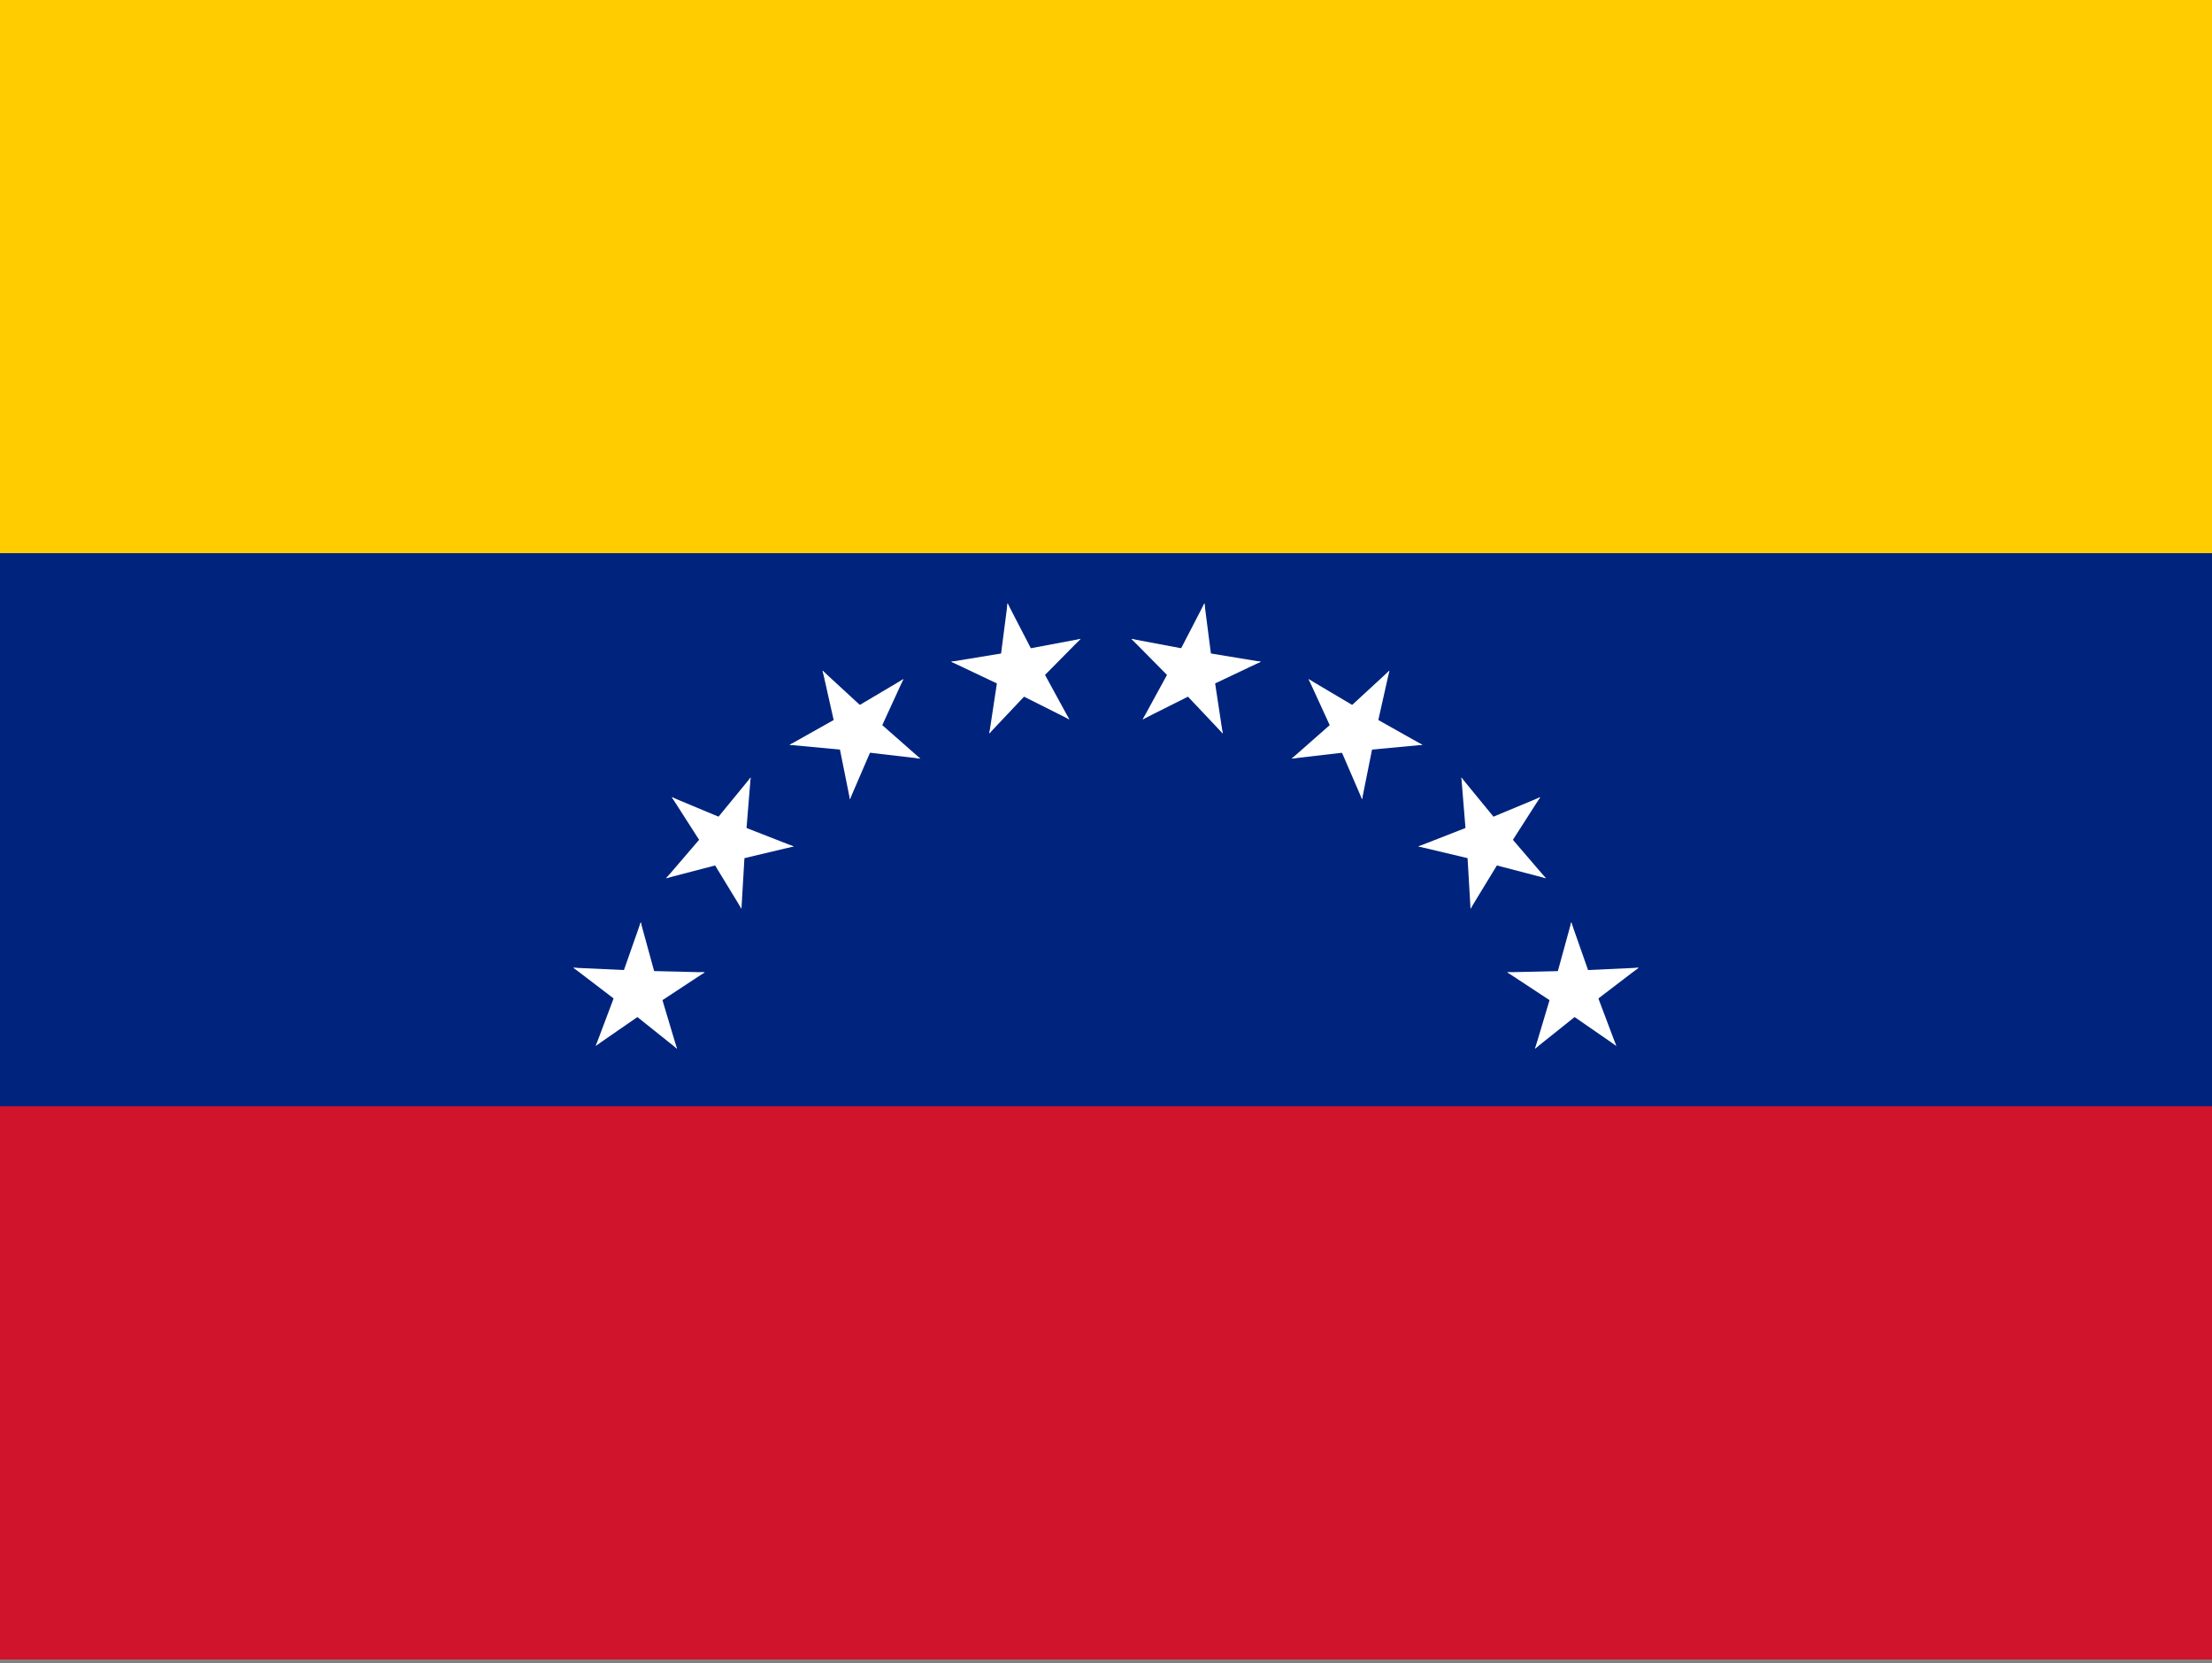
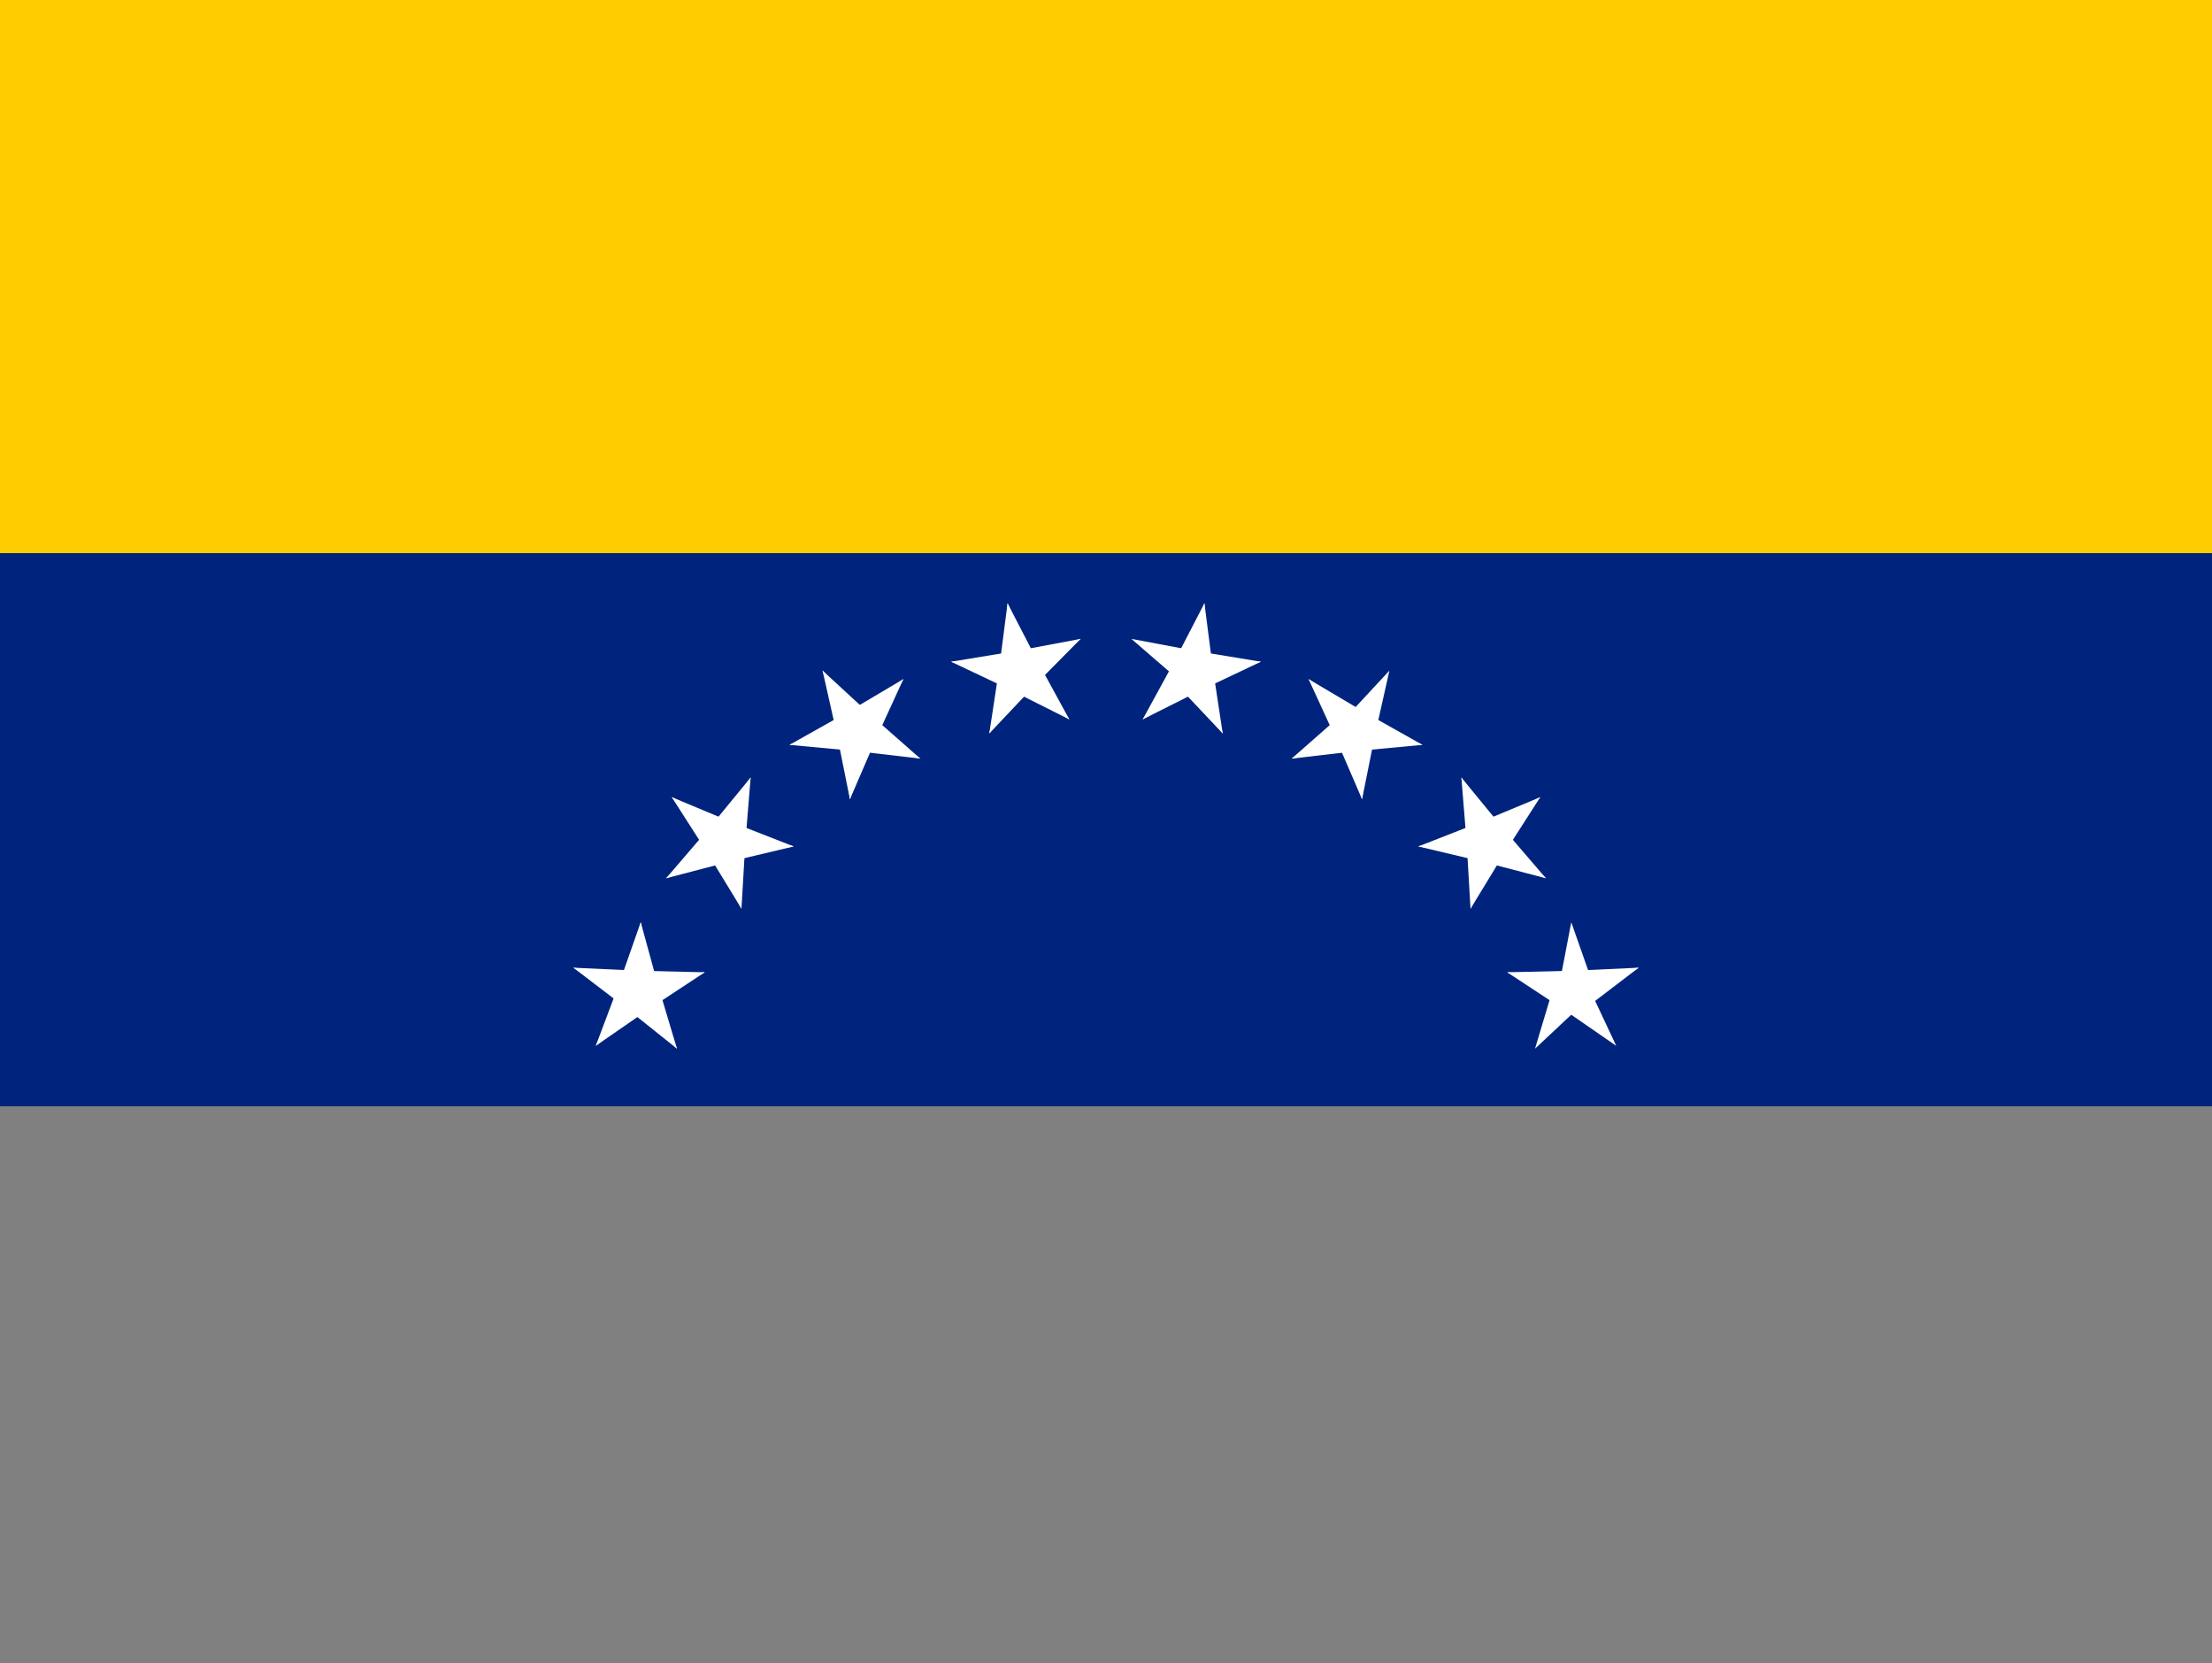
<svg xmlns="http://www.w3.org/2000/svg" width="145" height="109" viewBox="0 0 145 109" fill="none">
  <rect x="0" y="0" width="145" height="109" fill="#808080" stroke="none" />
  <g clip-path="url(#clip0_1735_3913)">
-     <path d="M0 0H145V108.75H0V0Z" fill="#CF142B" />
+     <path d="M0 0H145V108.75V0Z" fill="#CF142B" />
    <path d="M0 0H145V72.5H0V0Z" fill="#00247D" />
    <path d="M0 0H145V36.25H0V0Z" fill="#FFCC00" />
    <path d="M78.952 39.533L76.858 43.581L79.215 44.825L78.952 39.533Z" fill="white" />
    <path d="M78.952 39.533L79.535 44.053L76.895 44.416L78.952 39.533Z" fill="white" />
    <path d="M82.652 43.365L78.155 42.624L77.701 45.251L82.652 43.365Z" fill="white" />
    <path d="M82.652 43.365L78.534 45.317L77.373 42.917L82.652 43.365Z" fill="white" />
-     <path d="M74.165 41.868L77.367 45.111L79.279 43.253L74.165 41.868Z" fill="white" />
    <path d="M74.165 41.868L78.644 42.71L78.172 45.334L74.165 41.868Z" fill="white" />
    <path d="M80.152 48.068L79.467 43.563L76.828 43.942L80.152 48.068Z" fill="white" />
    <path d="M80.152 48.068L77.023 44.755L78.946 42.909L80.152 48.068Z" fill="white" />
    <path d="M74.906 47.143L78.979 45.099L77.803 42.707L74.906 47.143Z" fill="white" />
    <path d="M74.906 47.143L77.091 43.144L79.44 44.402L74.906 47.143Z" fill="white" />
-     <path d="M91.078 43.947L87.725 47.034L89.515 49.009L91.078 43.947Z" fill="white" />
    <path d="M91.078 43.947L90.08 48.394L87.475 47.831L91.078 43.947Z" fill="white" />
    <path d="M93.244 48.813L89.272 46.579L87.947 48.892L93.244 48.813Z" fill="white" />
    <path d="M93.244 48.813L88.707 49.238L88.436 46.587L93.244 48.813Z" fill="white" />
    <path d="M85.78 44.504L87.681 48.646L90.112 47.554L85.78 44.504Z" fill="white" />
    <path d="M85.78 44.504L89.701 46.827L88.361 49.131L85.78 44.504Z" fill="white" />
    <path d="M89.286 52.377L90.183 47.909L87.574 47.363L89.286 52.377Z" fill="white" />
    <path d="M89.286 52.377L87.479 48.193L89.918 47.117L89.286 52.377Z" fill="white" />
    <path d="M84.673 49.714L89.2 49.187L88.912 46.537L84.673 49.714Z" fill="white" />
    <path d="M84.672 49.714L88.094 46.703L89.871 48.689L84.672 49.714Z" fill="white" />
    <path d="M100.963 52.242L96.757 53.996L97.763 56.464L100.963 52.242Z" fill="white" />
    <path d="M100.963 52.242L98.505 56.079L96.249 54.66L100.963 52.242Z" fill="white" />
    <path d="M101.335 57.555L98.366 54.097L96.33 55.817L101.335 57.555Z" fill="white" />
    <path d="M101.335 57.555L96.925 56.403L97.578 53.819L101.335 57.555Z" fill="white" />
    <path d="M95.795 50.953L96.164 55.495L98.822 55.301L95.795 50.953Z" fill="white" />
    <path d="M95.795 50.953L98.685 54.477L96.638 56.183L95.795 50.953Z" fill="white" />
    <path d="M96.395 59.551L98.767 55.659L96.502 54.254L96.395 59.551Z" fill="white" />
    <path d="M96.395 59.551L96.129 55.001L98.788 54.824L96.395 59.551Z" fill="white" />
    <path d="M92.972 55.47L97.406 56.523L98.042 53.934L92.972 55.47Z" fill="white" />
    <path d="M92.972 55.47L97.216 53.811L98.207 56.285L92.972 55.47Z" fill="white" />
    <path d="M107.416 63.417L102.863 63.627L102.964 66.291L107.416 63.417Z" fill="white" />
    <path d="M107.415 63.417L103.793 66.182L102.158 64.076L107.415 63.417Z" fill="white" />
-     <path d="M105.947 68.537L104.34 64.273L101.839 65.192L105.947 68.537Z" fill="white" />
    <path d="M105.947 68.537L102.198 65.946L103.695 63.742L105.947 68.537Z" fill="white" />
-     <path d="M102.999 60.438L101.792 64.833L104.357 65.559L102.999 60.438Z" fill="white" />
    <path d="M102.999 60.438L104.51 64.738L102.002 65.641L102.999 60.438Z" fill="white" />
-     <path d="M100.624 68.723L104.183 65.877L102.535 63.782L100.624 68.723Z" fill="white" />
    <path d="M100.624 68.723L101.929 64.357L104.489 65.099L100.624 68.723Z" fill="white" />
    <path d="M98.802 63.718L102.608 66.223L104.092 64.009L98.802 63.718Z" fill="white" />
    <path d="M98.802 63.717L103.358 63.61L103.442 66.274L98.802 63.717Z" fill="white" />
    <path d="M37.585 63.417L41.207 66.182L42.842 64.076L37.585 63.417Z" fill="white" />
    <path d="M37.584 63.417L42.137 63.627L42.035 66.291L37.584 63.417Z" fill="white" />
    <path d="M42.001 60.438L40.49 64.738L42.998 65.642L42.001 60.438Z" fill="white" />
    <path d="M42.001 60.438L43.208 64.833L40.643 65.559L42.001 60.438Z" fill="white" />
    <path d="M39.053 68.537L42.802 65.946L41.305 63.741L39.053 68.537Z" fill="white" />
    <path d="M39.053 68.537L40.66 64.272L43.161 65.192L39.053 68.537Z" fill="white" />
    <path d="M46.198 63.718L41.642 63.61L41.557 66.274L46.198 63.718Z" fill="white" />
    <path d="M46.198 63.718L42.391 66.223L40.908 64.009L46.198 63.718Z" fill="white" />
    <path d="M44.376 68.723L43.07 64.357L40.511 65.099L44.376 68.723Z" fill="white" />
    <path d="M44.376 68.723L40.816 65.877L42.464 63.782L44.376 68.723Z" fill="white" />
    <path d="M44.037 52.241L46.495 56.079L48.751 54.659L44.037 52.241Z" fill="white" />
    <path d="M44.037 52.241L48.243 53.996L47.237 56.464L44.037 52.241Z" fill="white" />
    <path d="M49.205 50.953L46.315 54.477L48.362 56.183L49.205 50.953Z" fill="white" />
    <path d="M49.205 50.953L48.836 55.495L46.178 55.301L49.205 50.953Z" fill="white" />
    <path d="M43.665 57.555L48.074 56.403L47.421 53.819L43.665 57.555Z" fill="white" />
    <path d="M43.665 57.555L46.633 54.097L48.67 55.817L43.665 57.555Z" fill="white" />
    <path d="M52.028 55.47L47.784 53.811L46.793 56.285L52.028 55.47Z" fill="white" />
    <path d="M52.028 55.47L47.594 56.523L46.958 53.934L52.028 55.47Z" fill="white" />
    <path d="M48.604 59.55L48.871 55.001L46.212 54.823L48.604 59.55Z" fill="white" />
    <path d="M48.604 59.55L46.233 55.659L48.498 54.253L48.604 59.55Z" fill="white" />
    <path d="M53.921 43.947L54.919 48.393L57.525 47.831L53.921 43.947Z" fill="white" />
    <path d="M53.921 43.947L57.274 47.034L55.484 49.009L53.921 43.947Z" fill="white" />
    <path d="M59.219 44.503L55.298 46.826L56.638 49.13L59.219 44.503Z" fill="white" />
    <path d="M59.219 44.503L57.319 48.645L54.887 47.554L59.219 44.503Z" fill="white" />
    <path d="M51.755 48.813L56.292 49.238L56.563 46.586L51.755 48.813Z" fill="white" />
    <path d="M51.755 48.813L55.727 46.578L57.053 48.891L51.755 48.813Z" fill="white" />
    <path d="M60.327 49.714L56.906 46.703L55.128 48.689L60.327 49.714Z" fill="white" />
    <path d="M60.326 49.714L55.8 49.186L56.087 46.536L60.326 49.714Z" fill="white" />
    <path d="M55.714 52.377L57.52 48.193L55.082 47.117L55.714 52.377Z" fill="white" />
    <path d="M55.714 52.377L54.816 47.909L57.425 47.363L55.714 52.377Z" fill="white" />
    <path d="M66.048 39.533L65.464 44.053L68.105 44.416L66.048 39.533Z" fill="white" />
    <path d="M66.047 39.533L68.142 43.581L65.784 44.825L66.047 39.533Z" fill="white" />
    <path d="M70.835 41.868L66.356 42.71L66.828 45.334L70.835 41.868Z" fill="white" />
    <path d="M70.835 41.869L67.633 45.111L65.721 43.254L70.835 41.869Z" fill="white" />
    <path d="M62.347 43.365L66.466 45.317L67.627 42.917L62.347 43.365Z" fill="white" />
    <path d="M62.347 43.365L66.844 42.624L67.299 45.251L62.347 43.365Z" fill="white" />
    <path d="M70.094 47.143L67.909 43.144L65.56 44.403L70.094 47.143Z" fill="white" />
    <path d="M70.094 47.144L66.021 45.1L67.197 42.708L70.094 47.144Z" fill="white" />
    <path d="M64.849 48.068L67.977 44.755L66.054 42.909L64.849 48.068Z" fill="white" />
    <path d="M64.849 48.068L65.534 43.563L68.172 43.942L64.849 48.068Z" fill="white" />
  </g>
  <defs>
    <clipPath id="clip0_1735_3913">
      <rect width="145" height="108.75" fill="white" />
    </clipPath>
  </defs>
</svg>